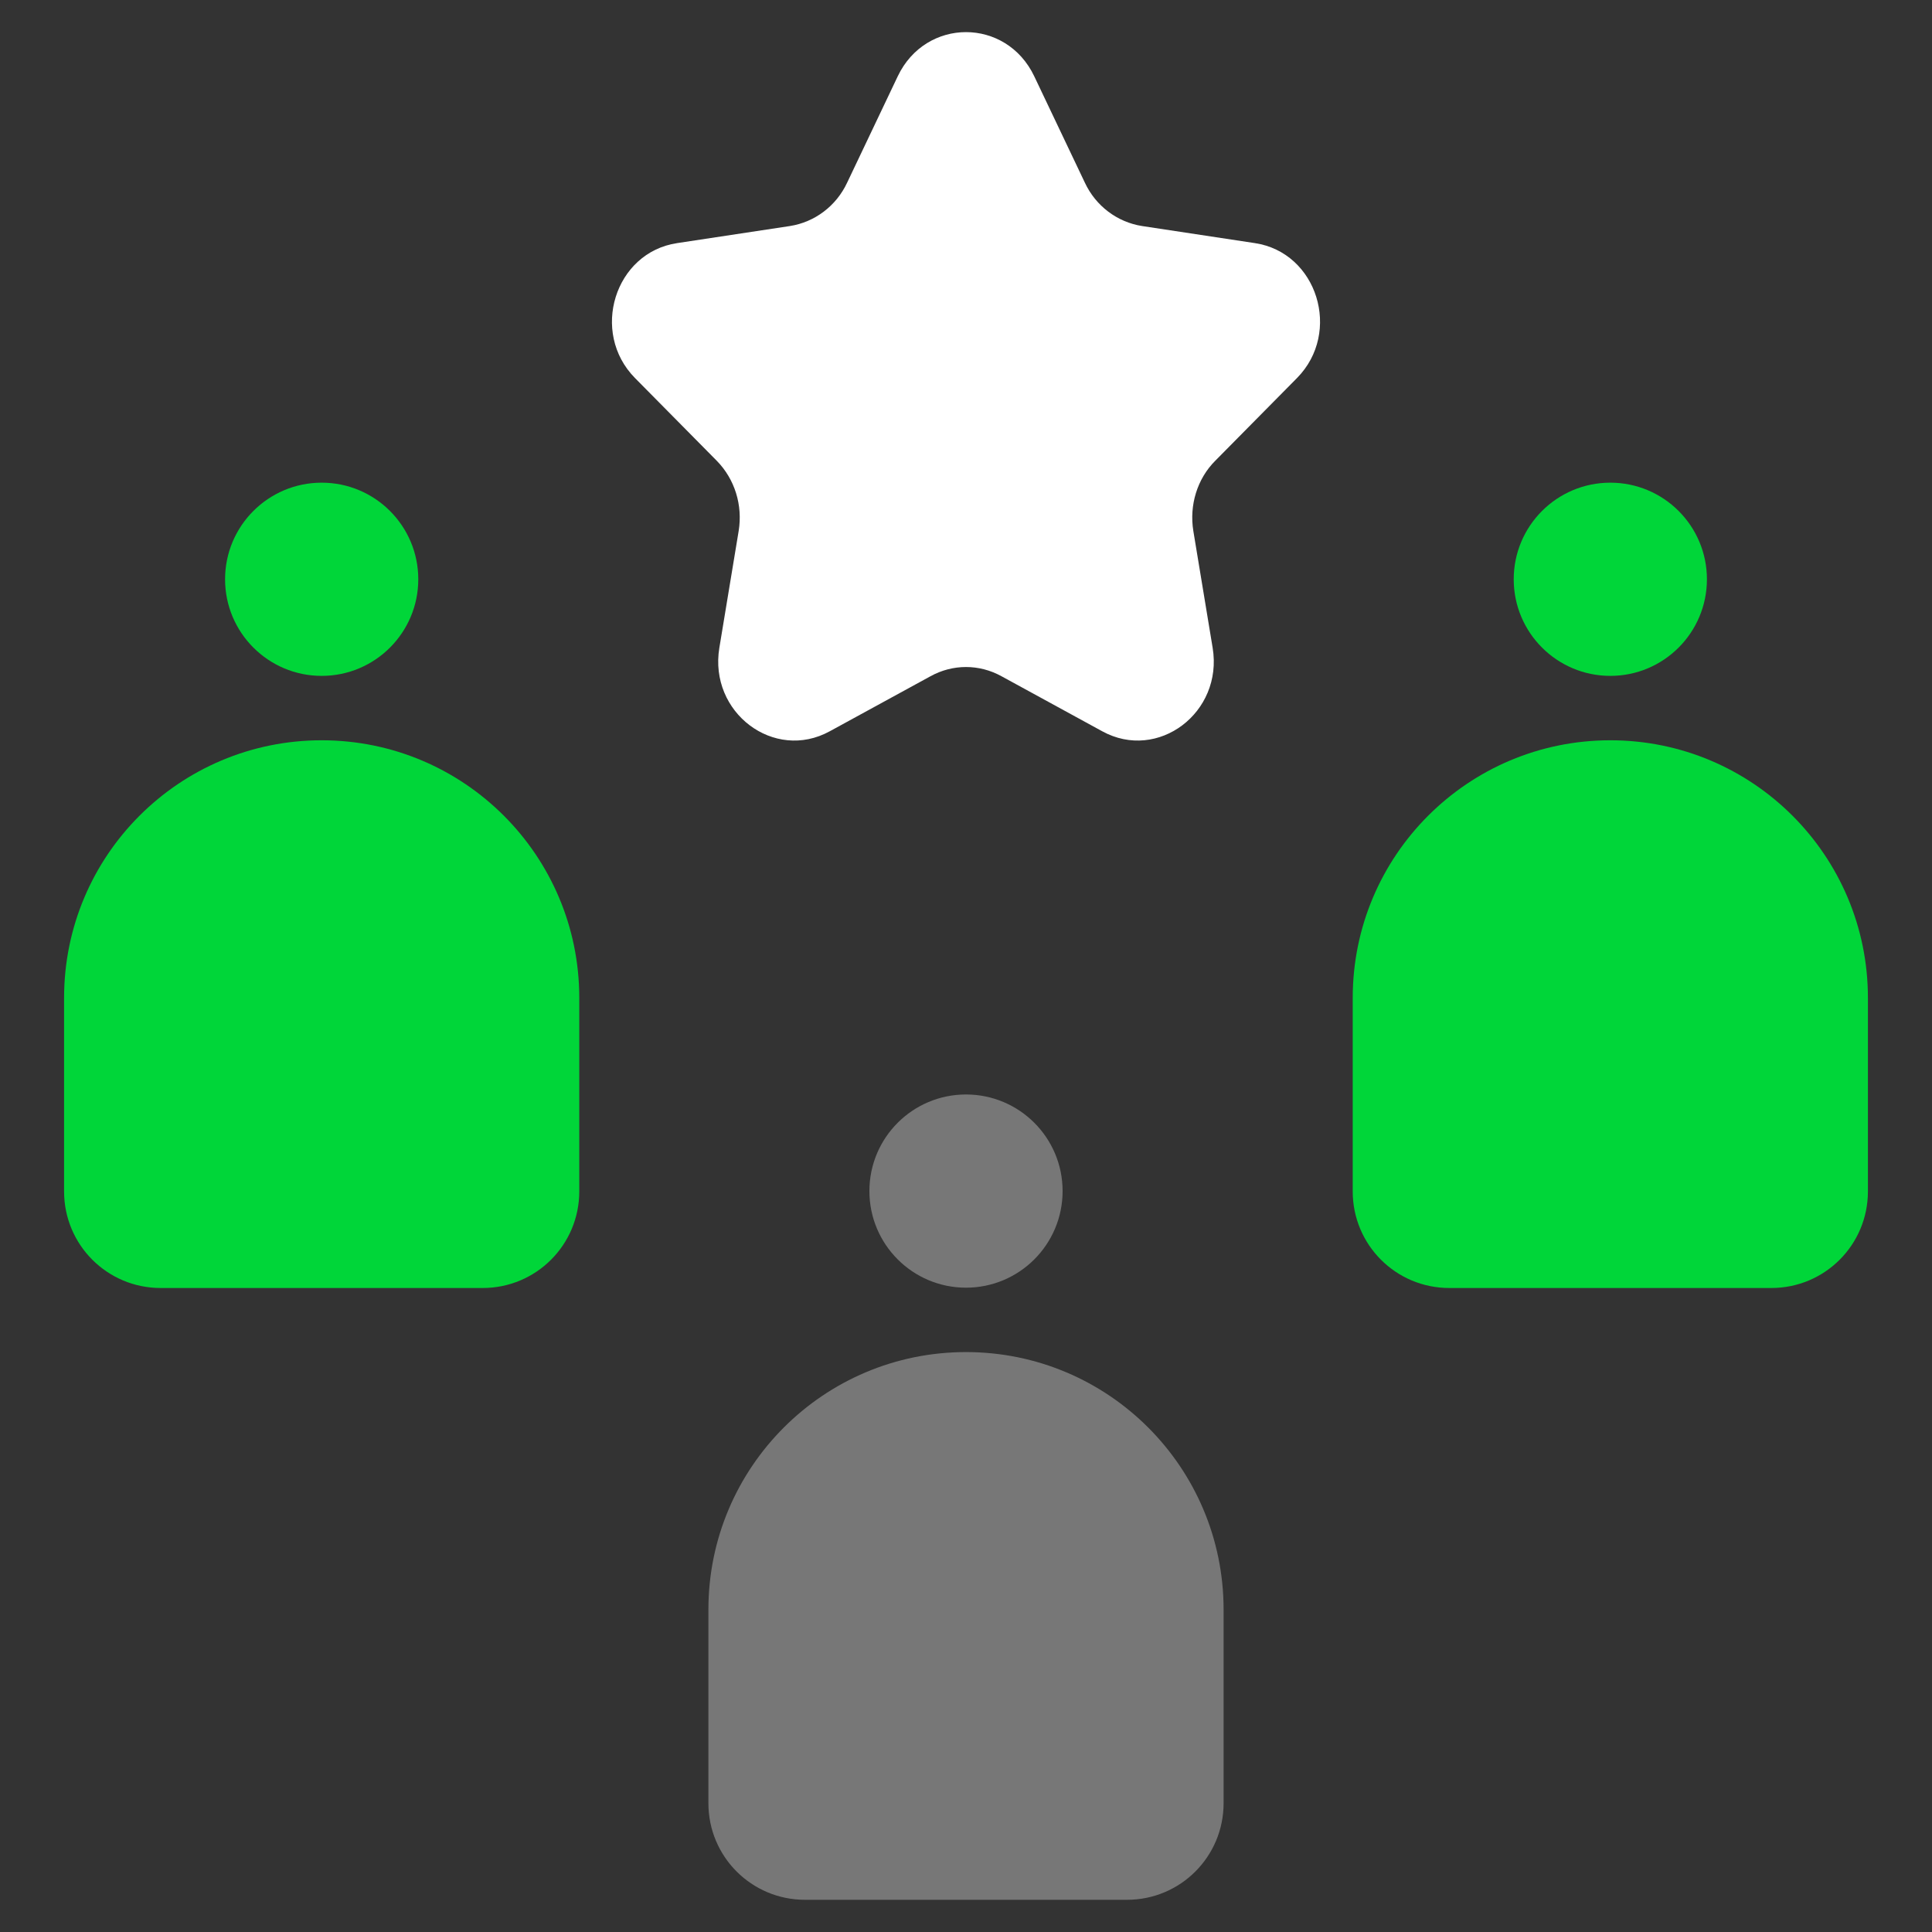
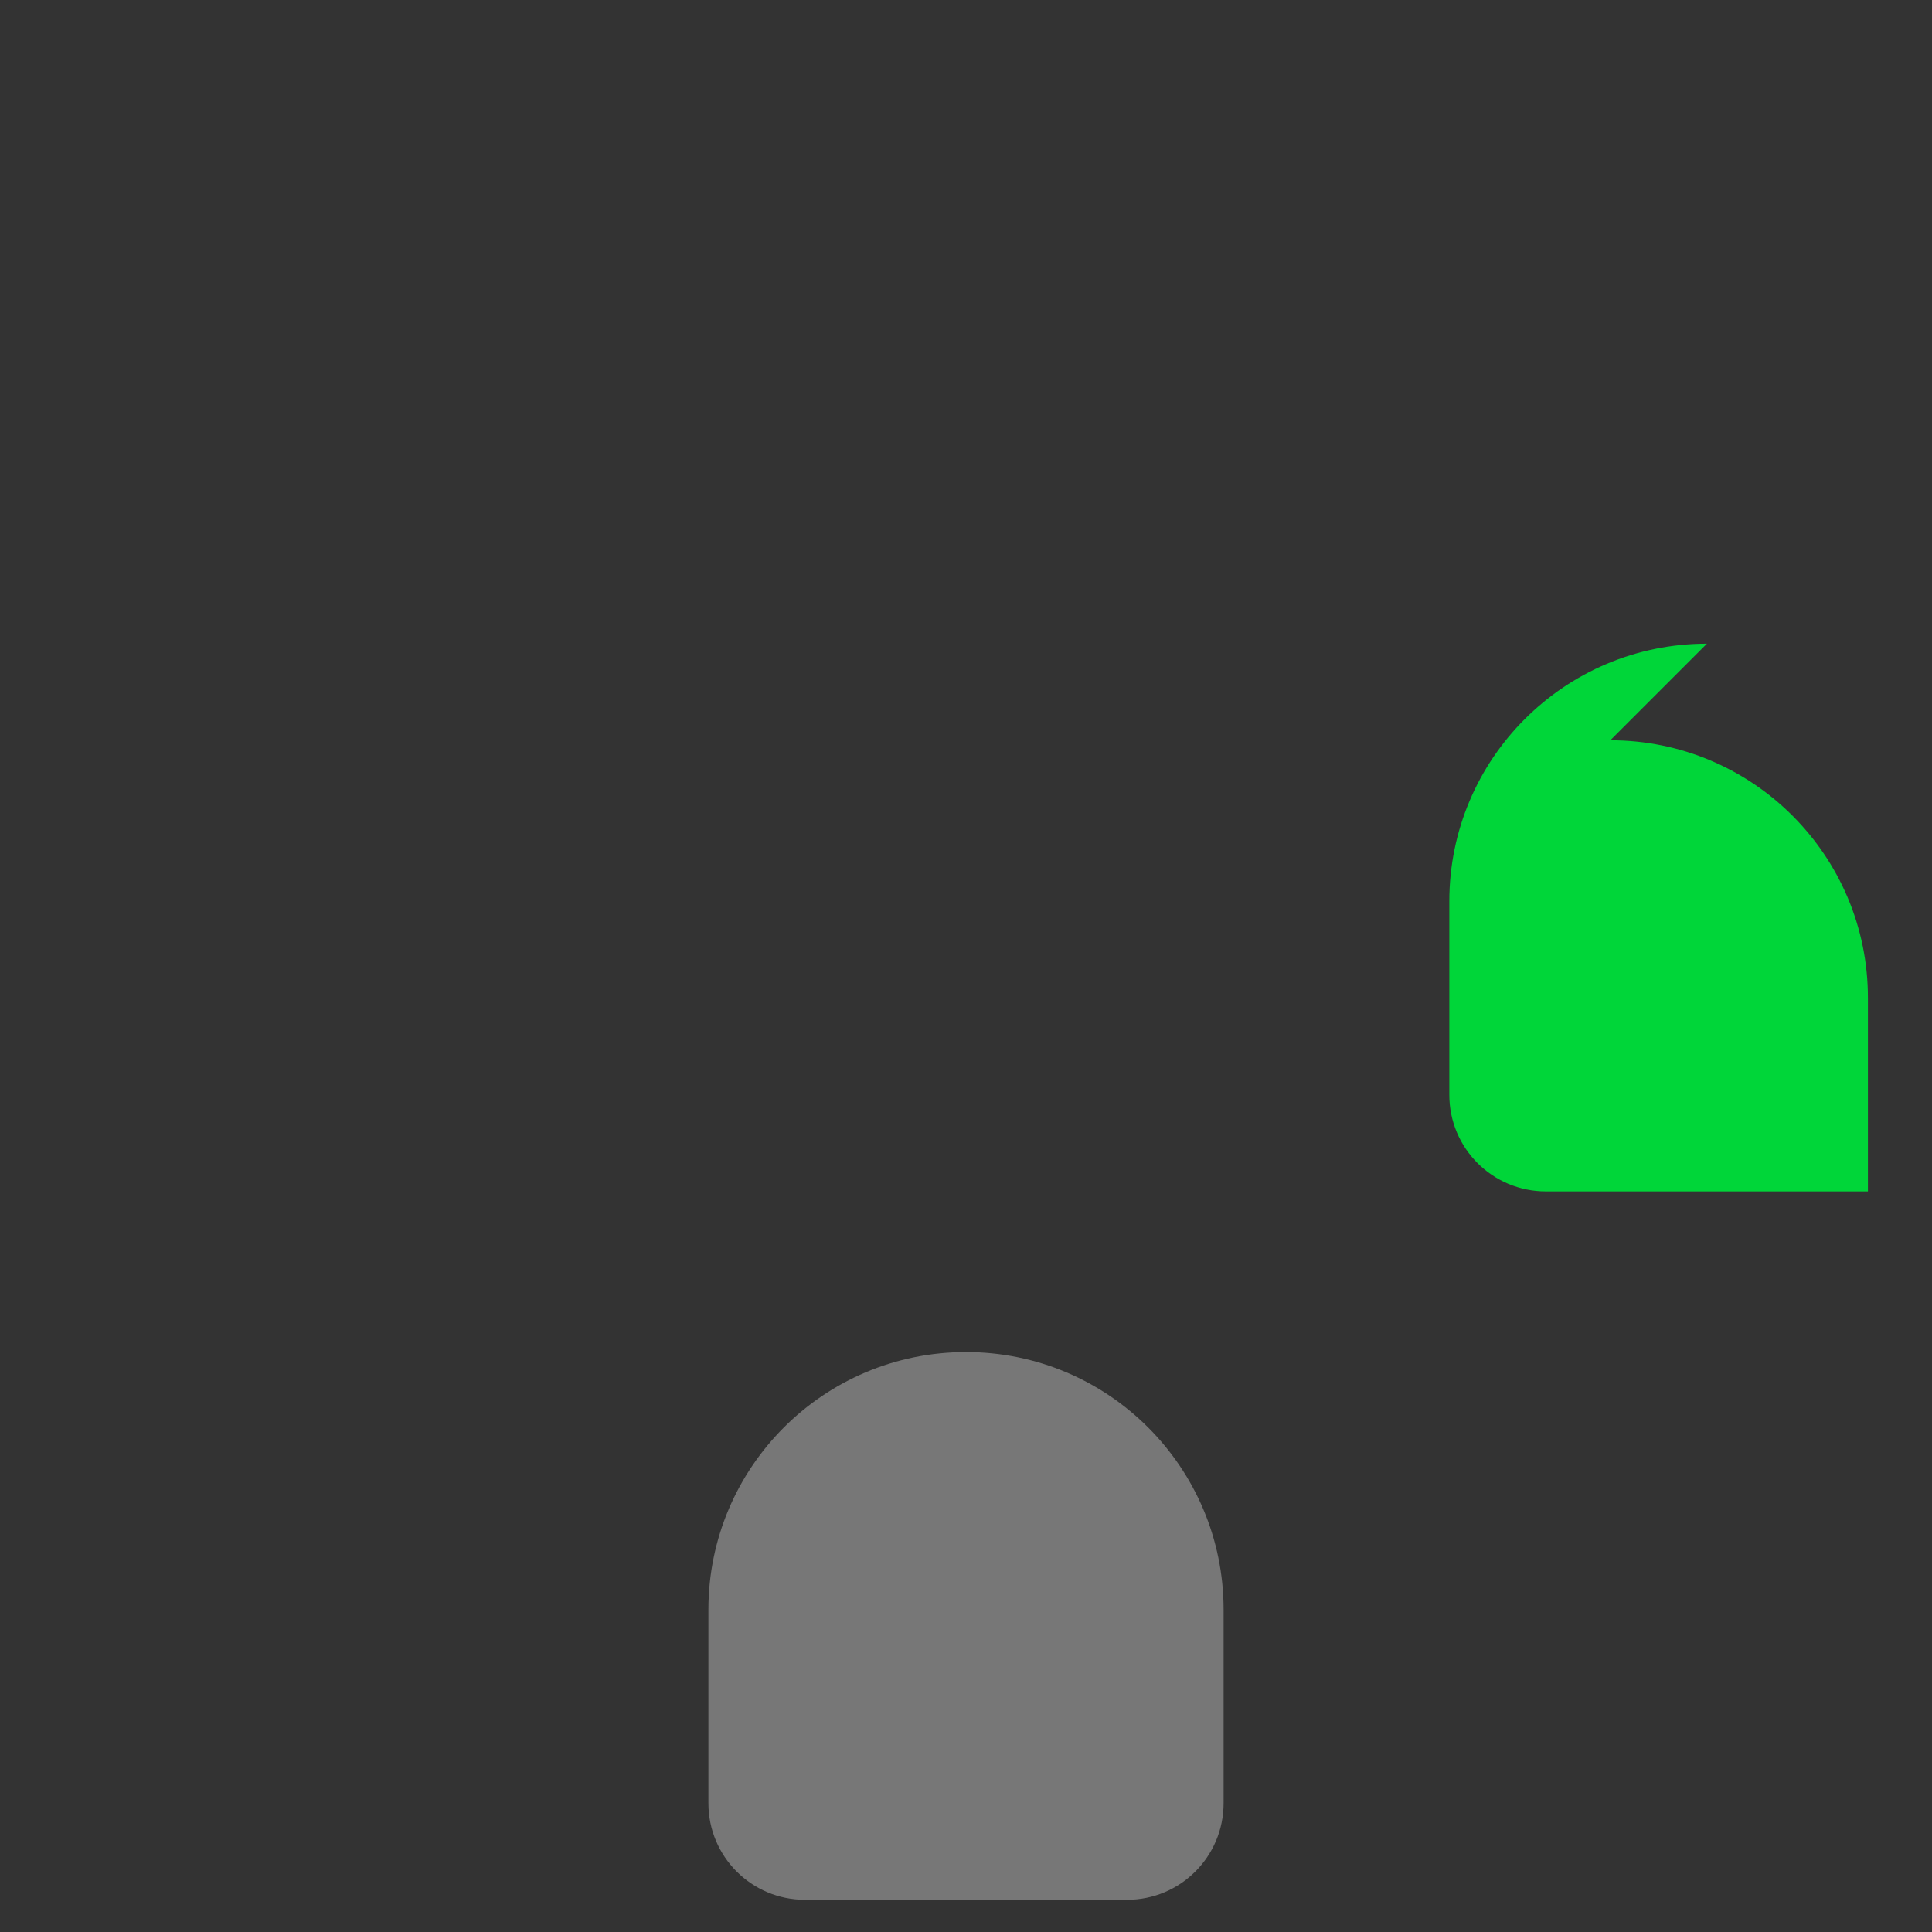
<svg xmlns="http://www.w3.org/2000/svg" id="DARK_-_TRUE" viewBox="0 0 60 60">
  <rect x="0" y="0" width="60" height="60" fill="#333333" stroke="none" />
  <defs>
    <style>.cls-1{fill:#fff;}.cls-2{fill:#00d639;}.cls-3{fill:#777;}</style>
  </defs>
  <g>
-     <path class="cls-2" d="M9.99,22.99h0c4.42,0,8,3.58,8,8v6.01c0,1.66-1.34,3-3,3H4.99c-1.66,0-3-1.34-3-3v-6.01c0-4.42,3.58-8,8-8Z" />
-     <circle class="cls-2" cx="9.99" cy="17.99" r="3" />
+     </g>
+   <g>
+     <path class="cls-3" d="M30,41.99h0c4.42,0,8,3.58,8,8v6.01c0,1.66-1.34,3-3,3h-10c-1.66,0-3-1.34-3-3v-6.01c0-4.42,3.58-8,8-8Z" />
  </g>
  <g>
-     <path class="cls-3" d="M30,41.99h0c4.42,0,8,3.58,8,8v6.01c0,1.66-1.34,3-3,3h-10c-1.66,0-3-1.34-3-3v-6.01c0-4.42,3.58-8,8-8Z" />
-     <circle class="cls-3" cx="30" cy="36.99" r="3" />
+     <path class="cls-2" d="M50.01,22.99h0c4.42,0,8,3.58,8,8v6.01h-10c-1.66,0-3-1.34-3-3v-6.01c0-4.42,3.58-8,8-8Z" />
  </g>
-   <g>
-     <path class="cls-2" d="M50.01,22.99h0c4.42,0,8,3.58,8,8v6.01c0,1.66-1.34,3-3,3h-10c-1.66,0-3-1.34-3-3v-6.01c0-4.42,3.58-8,8-8Z" />
-     <circle class="cls-2" cx="50.01" cy="17.99" r="3" />
-   </g>
-   <path class="cls-1" d="M32.12,2.37l1.57,3.3c.34,.73,1.01,1.23,1.78,1.35l3.5,.53c1.94,.29,2.71,2.77,1.31,4.19l-2.54,2.57c-.56,.56-.81,1.38-.68,2.18l.6,3.63c.33,2.01-1.7,3.54-3.43,2.59l-3.13-1.71c-.69-.38-1.51-.38-2.2,0l-3.13,1.71c-1.73,.95-3.76-.58-3.43-2.59l.6-3.63c.13-.8-.12-1.61-.68-2.18l-2.54-2.57c-1.4-1.42-.63-3.9,1.31-4.19l3.5-.53c.77-.12,1.44-.62,1.78-1.35l1.57-3.3c.87-1.83,3.37-1.83,4.24,0Z" />
</svg>